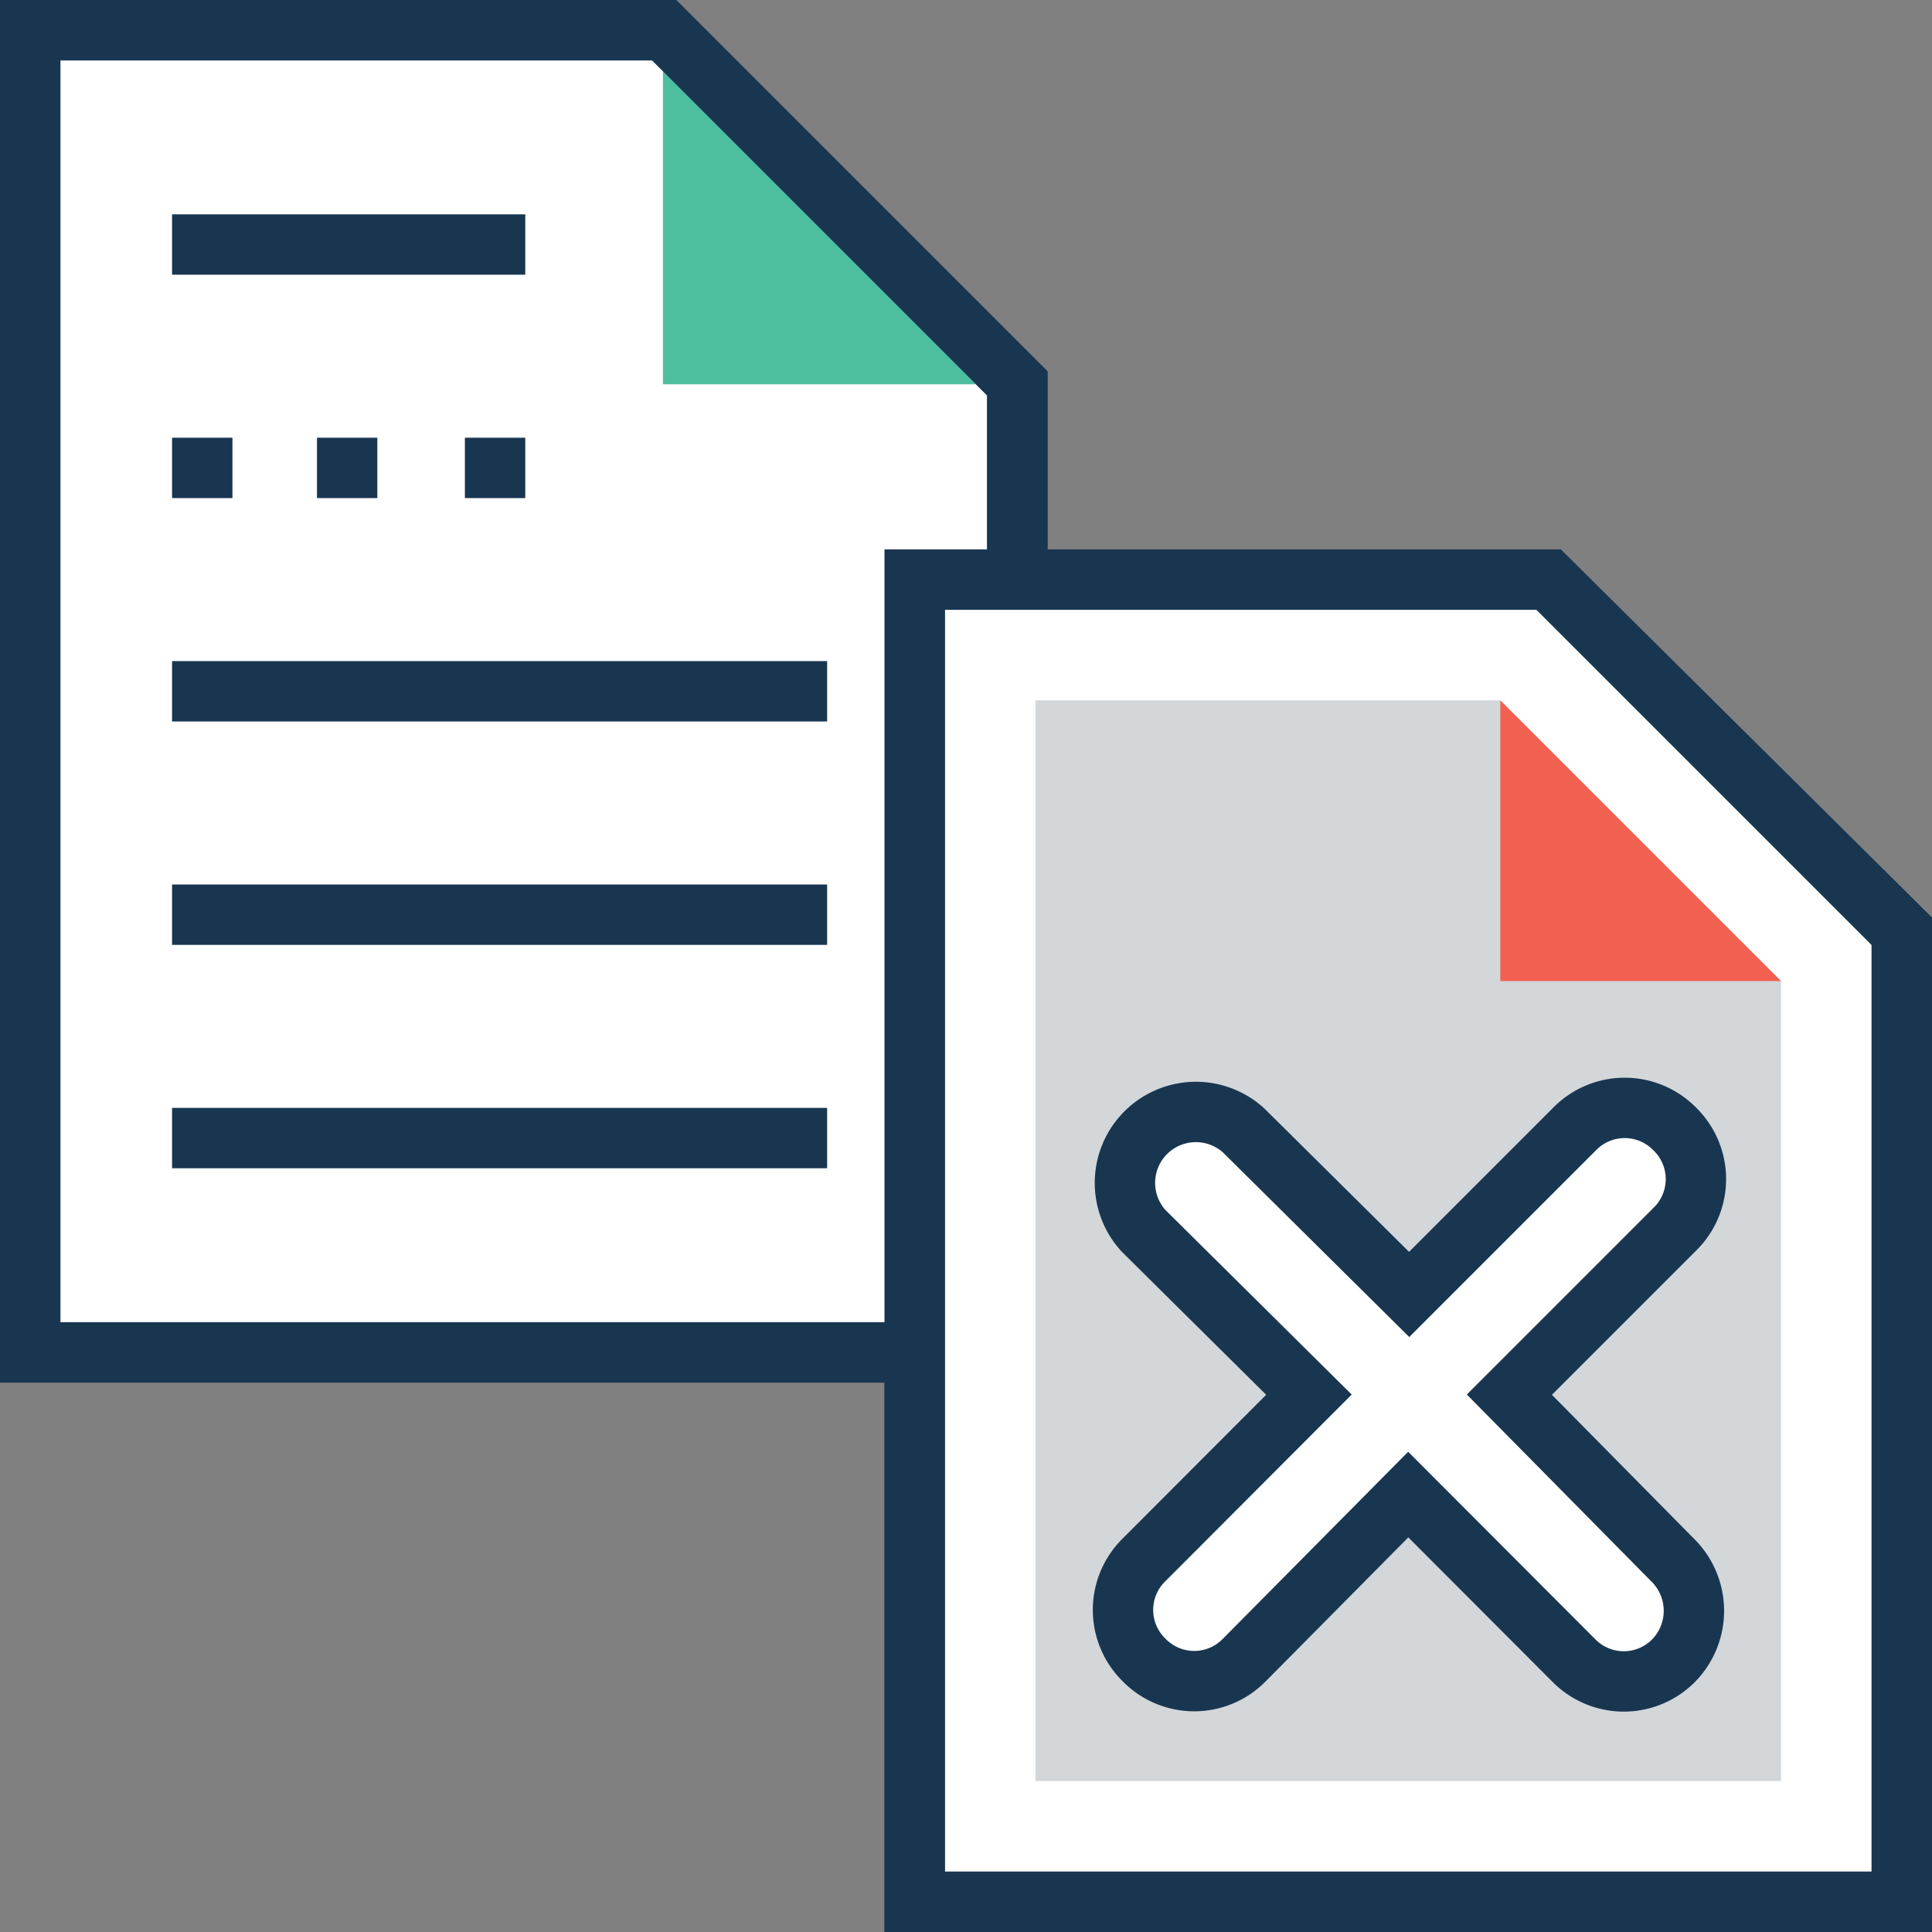
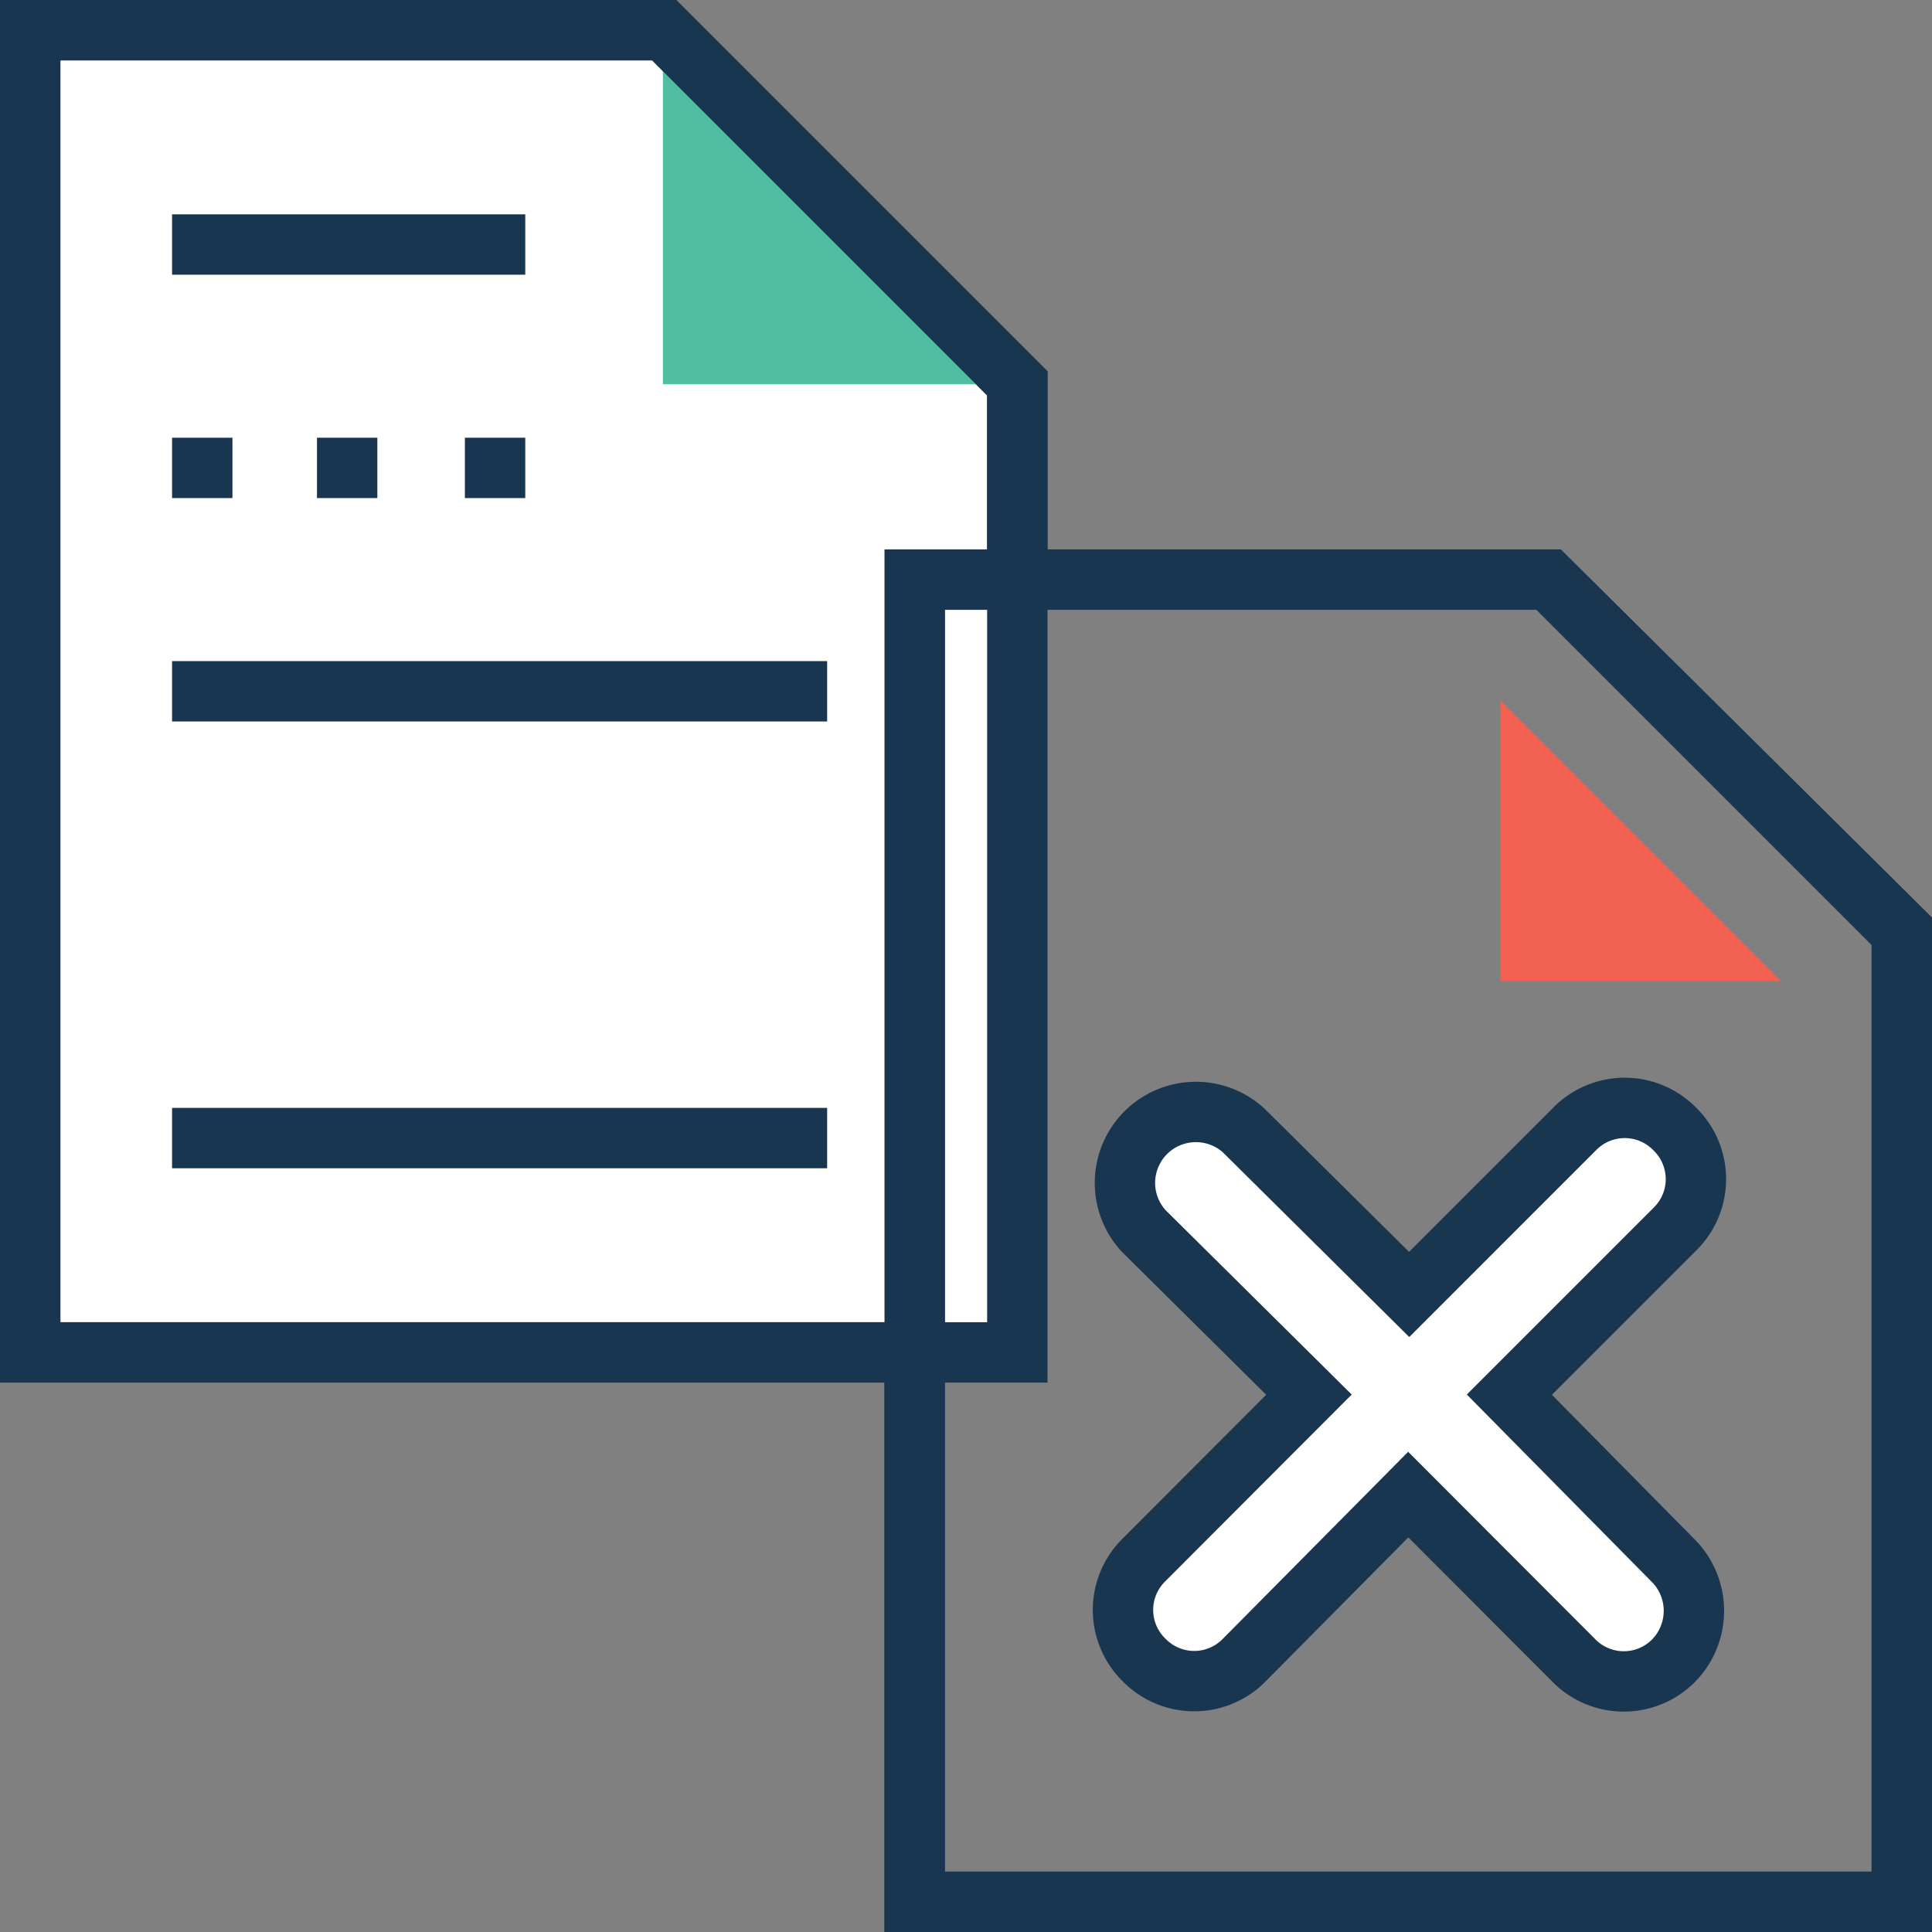
<svg xmlns="http://www.w3.org/2000/svg" viewBox="0 0 64 64">
  <rect x="0" y="0" width="64" height="64" fill="#808080" stroke="none" />
  <defs>
    <style>.cls-1,.cls-6,.cls-7{fill:#fff;}.cls-2{fill:#193651;}.cls-3{fill:#4fbf9f;}.cls-4{fill:#d3d7da;}.cls-5{fill:#f16051;}.cls-6,.cls-7{stroke:#193651;stroke-miterlimit:10;}.cls-6{stroke-width:5.33px;}.cls-7{stroke-width:2px;}</style>
  </defs>
  <title>Asset 4GBK-peremozhci</title>
  <g id="Layer_2" data-name="Layer 2">
    <g id="rejected">
      <polygon class="cls-1" points="22 1 1 1 1 44.8 33.7 44.8 33.7 12.7 22 1" />
      <path class="cls-2" d="M34.7,45.8H0V0H22.4L34.7,12.3ZM2,43.8H32.7V13.1L21.61,2H2Z" />
      <rect class="cls-2" x="5.7" y="14.5" width="2" height="2" />
      <rect class="cls-2" x="10.5" y="14.5" width="2" height="2" />
      <rect class="cls-2" x="15.4" y="14.5" width="2" height="2" />
      <polygon class="cls-3" points="21.96 0.97 21.96 12.73 33.72 12.73 21.96 0.97" />
      <rect class="cls-2" x="5.7" y="7.1" width="11.7" height="2" />
      <rect class="cls-2" x="5.7" y="21.9" width="21.7" height="2" />
-       <rect class="cls-2" x="5.7" y="29.3" width="21.7" height="2" />
      <rect class="cls-2" x="5.7" y="36.7" width="21.7" height="2" />
-       <polygon class="cls-1" points="51.3 19.2 30.3 19.2 30.3 63 63 63 63 30.9 51.3 19.2" />
      <path class="cls-2" d="M64,64H29.3V18.2H51.7L64,30.4ZM31.3,62H62V31.3L50.9,20.2H31.3Z" />
-       <polygon class="cls-4" points="34.3 59 34.3 23.2 49.7 23.2 59 32.5 59 59 34.3 59" />
      <polygon class="cls-5" points="49.7 32.5 59 32.5 49.7 23.2 49.7 32.5" />
      <path class="cls-2" d="M51.7,18.2h-17V12.3L22.4,0H0V45.8H29.3V64H64V30.4ZM2,43.8V2h19.6l11.1,11.1v5.1h-3.3V43.8ZM62,62H31.3V20.2H50.9L62,31.3V62Z" />
      <path class="cls-6" d="M39.1,43.1" />
      <path class="cls-7" d="M55.4,51.67,50,46.2l5.48-5.48a2.32,2.32,0,0,0,0-3.32h0a2.32,2.32,0,0,0-3.32,0l-5.48,5.48-5.48-5.43a2.35,2.35,0,0,0-3.32,3.32l5.48,5.43L37.9,51.67a2.32,2.32,0,0,0,0,3.32h0a2.32,2.32,0,0,0,3.32,0l5.43-5.48L52.13,55a2.32,2.32,0,0,0,3.32,0A2.36,2.36,0,0,0,55.4,51.67Z" />
    </g>
  </g>
</svg>